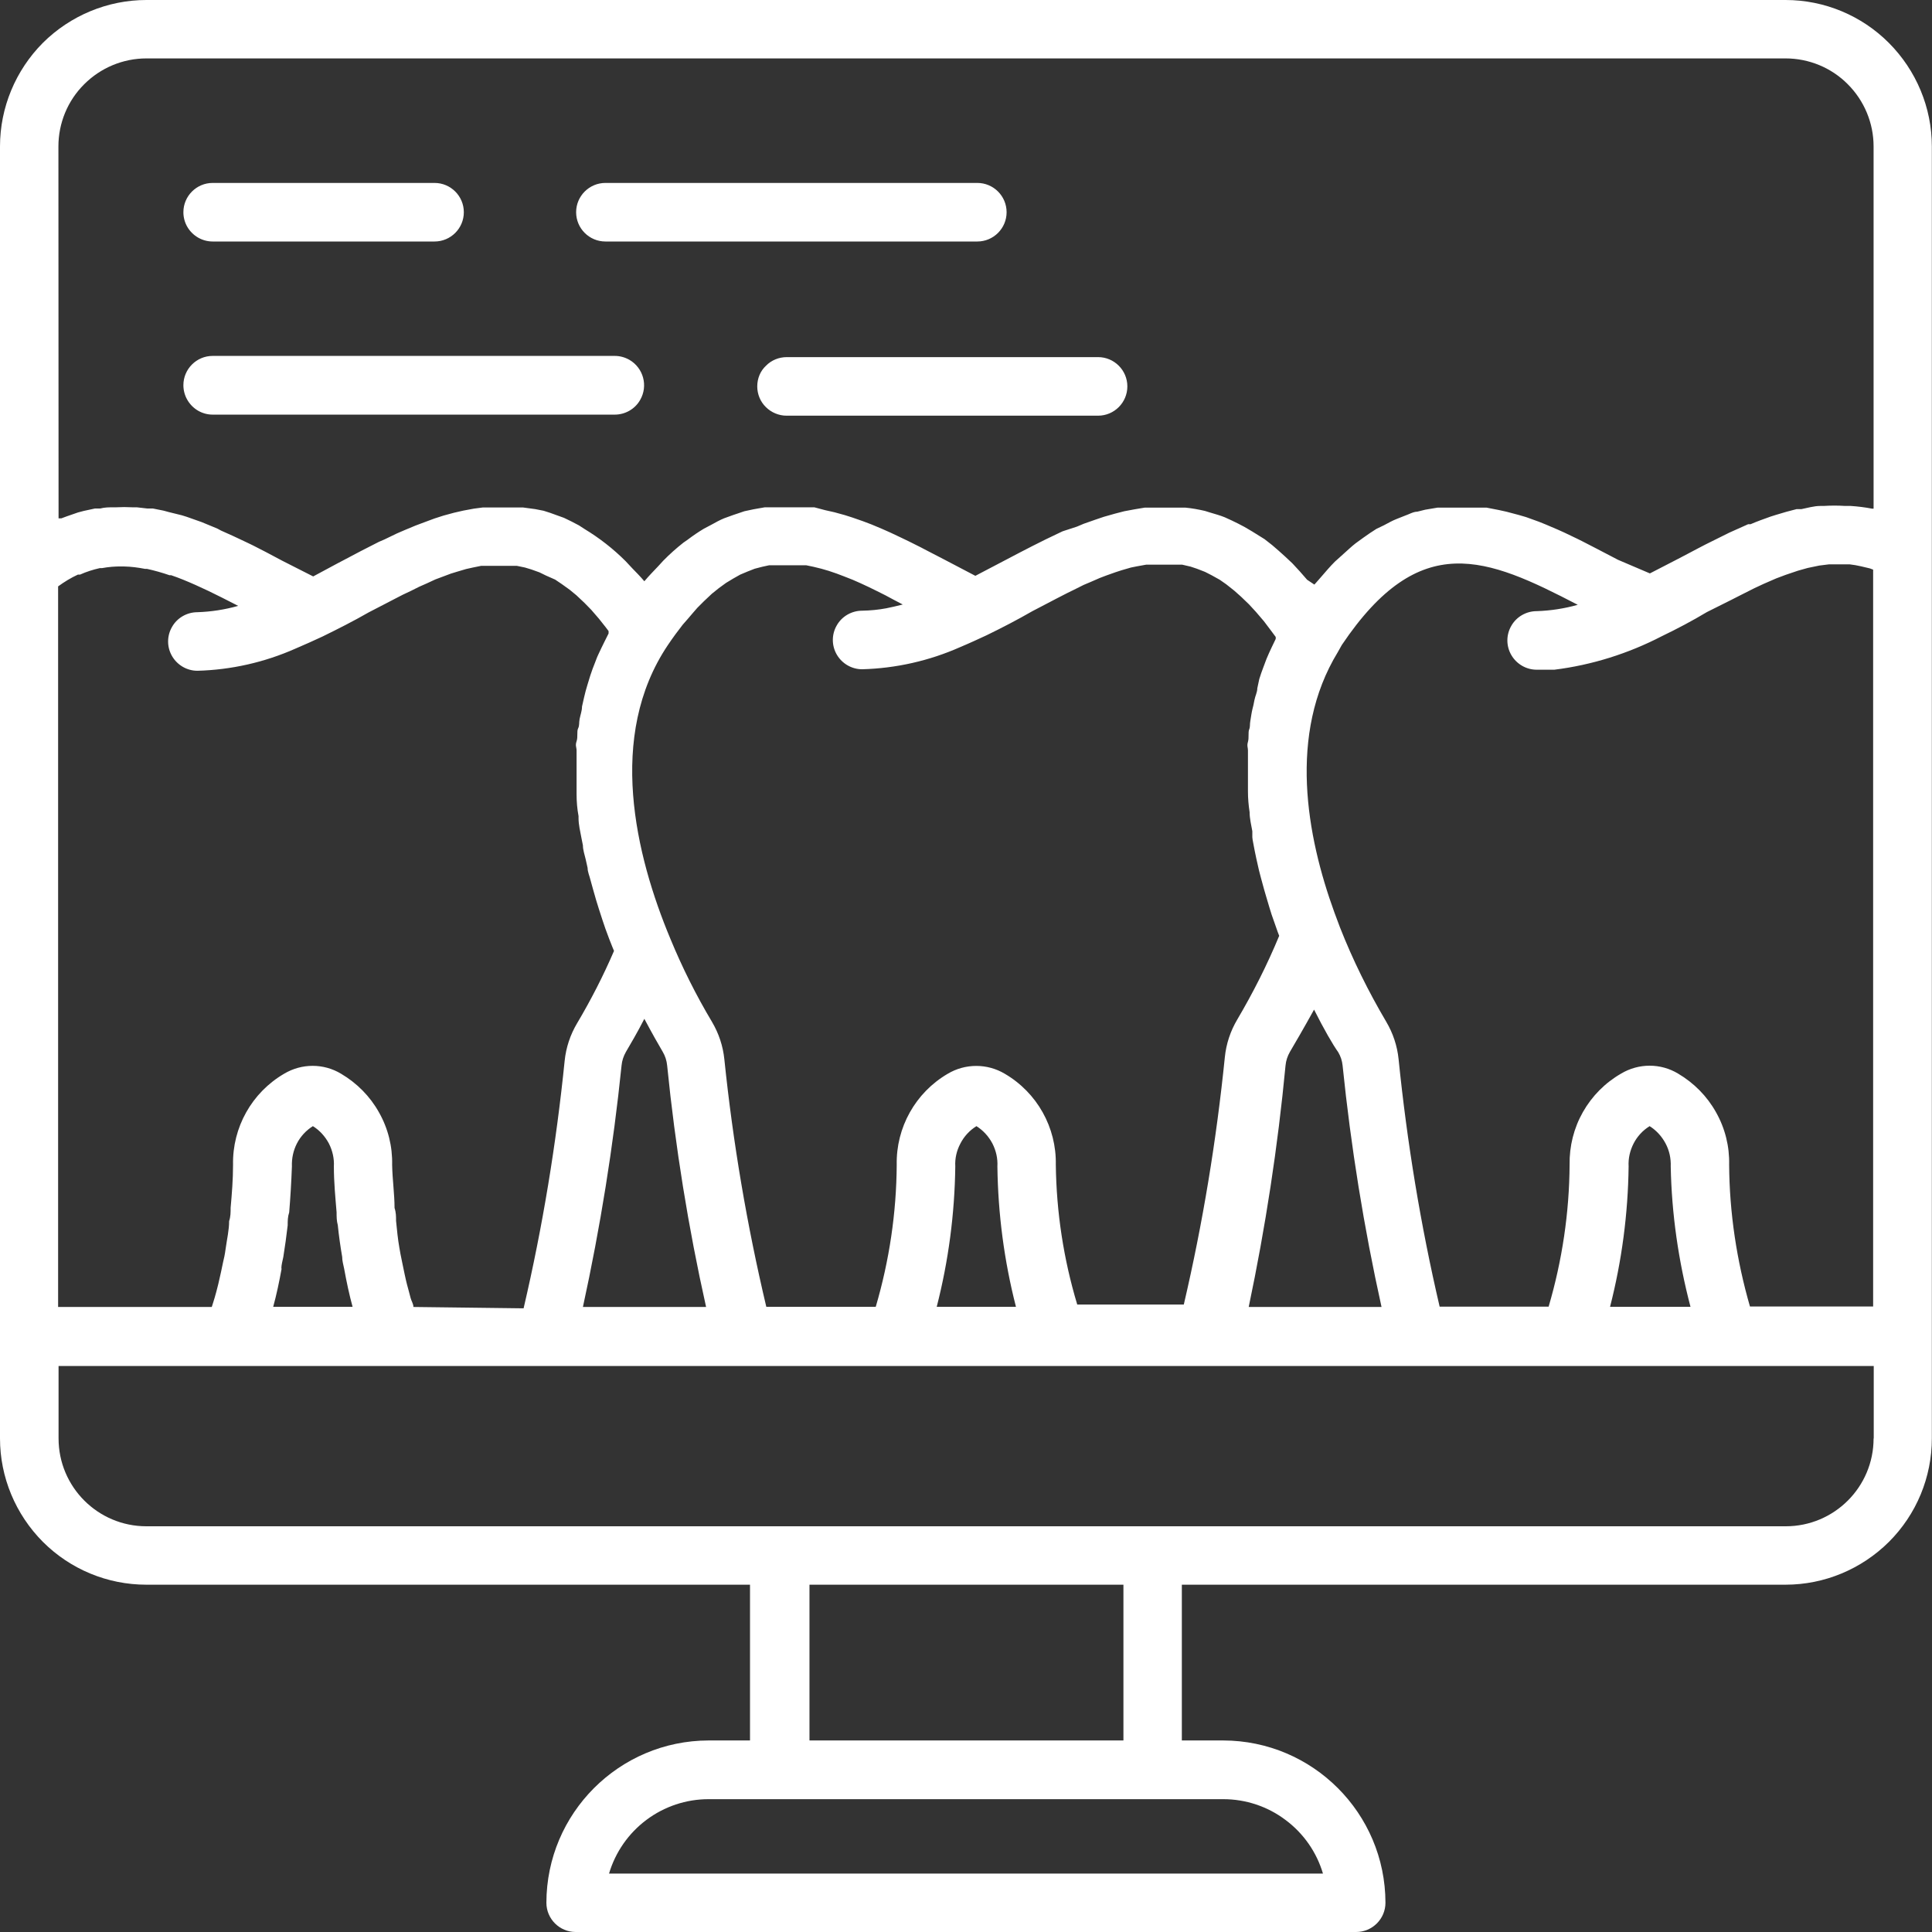
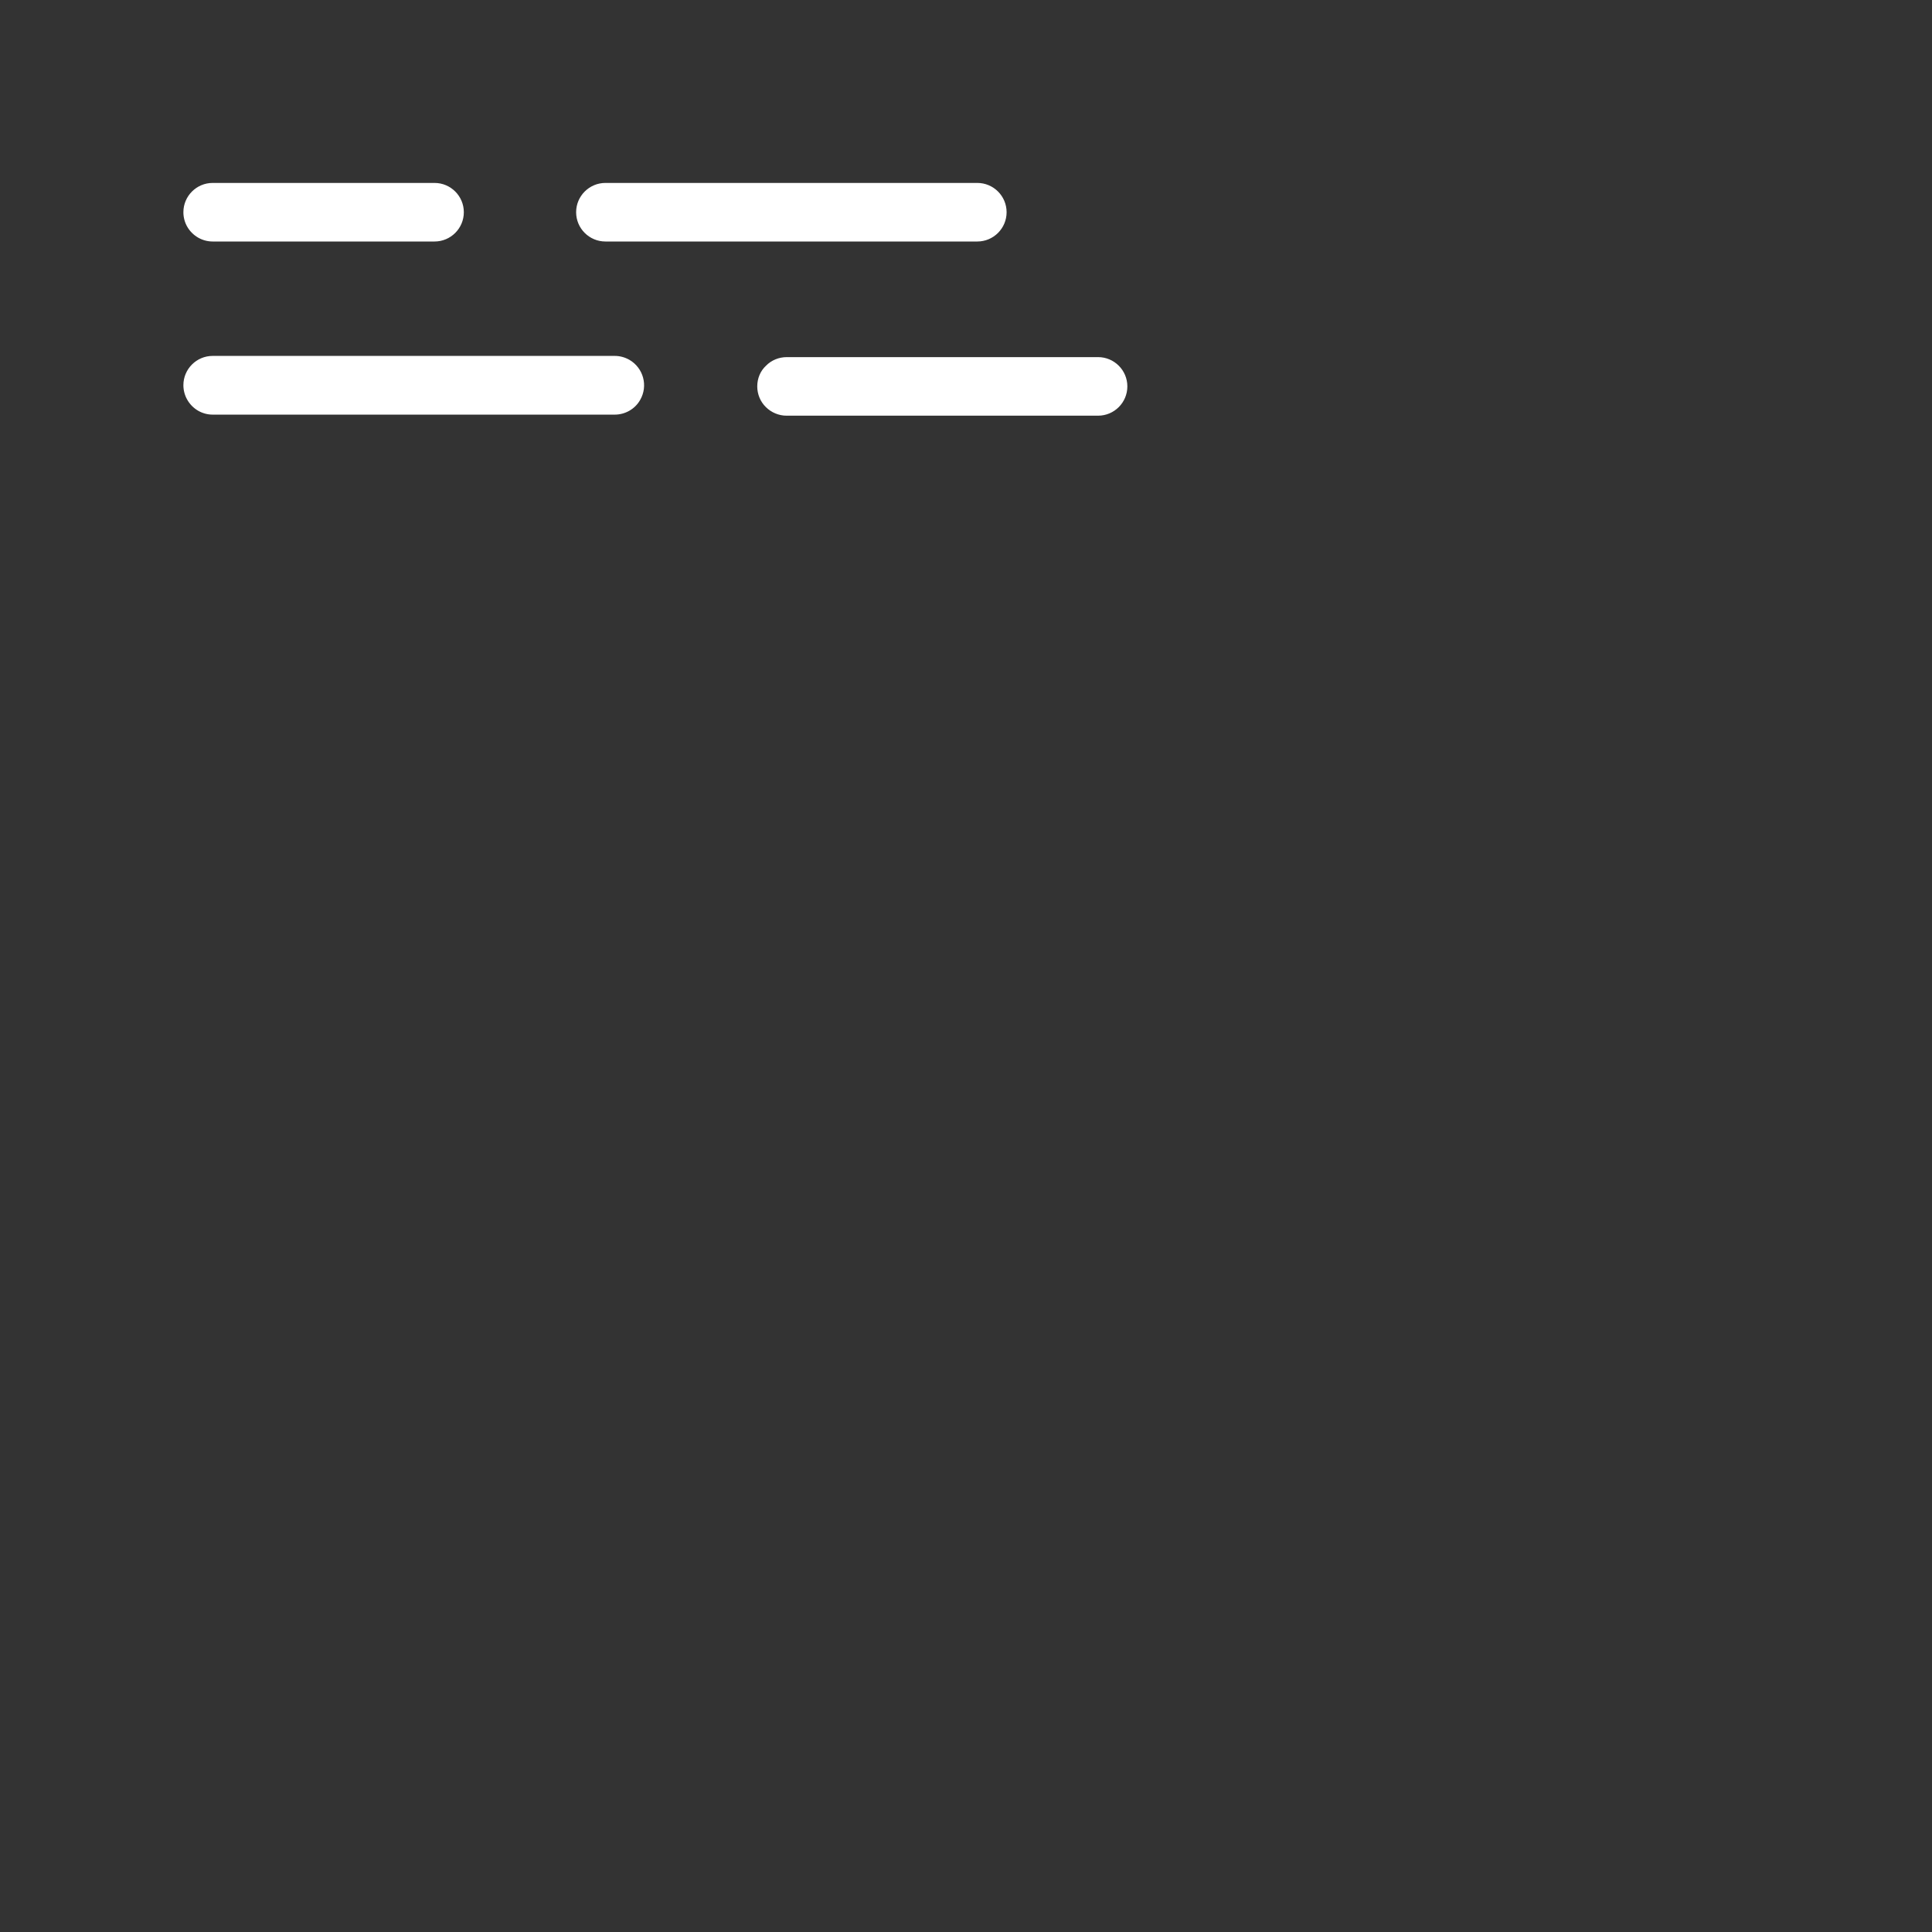
<svg xmlns="http://www.w3.org/2000/svg" version="1.1" id="Ebene_1" x="0" y="0" viewBox="0 0 1280 1280" xml:space="preserve">
  <rect x="0" y="0" width="1280" height="1280" fill="#333333" stroke="none" />
  <style>.st0{fill:#fff}</style>
-   <path class="st0" d="M1183 0H97C71.3 0 46.6 10.3 28.4 28.4 10.3 46.6 0 71.3 0 97v856c0 25.7 10.3 50.3 28.4 68.5 18.2 18.2 42.8 28.4 68.5 28.4h400v103.2h-27.4c-59.3.1-107.4 48.2-107.5 107.5 0 10.7 8.7 19.4 19.4 19.4h517.1c10.7 0 19.4-8.7 19.4-19.4-.1-59.3-48.2-107.4-107.5-107.5H783v-103.2h400c25.7 0 50.3-10.3 68.5-28.4 18.2-18.2 28.4-42.8 28.4-68.5V97c0-25.7-10.3-50.3-28.4-68.5C1233.4 10.3 1208.7 0 1183 0zm-76.1 772.8c.6 31.4 5.1 62.6 13.1 93h-53.3c7.8-30.4 11.9-61.6 12.3-93-.3-5.3.9-10.5 3.3-15.2 2.4-4.7 6.1-8.7 10.6-11.5 4.5 2.8 8.1 6.8 10.6 11.5s3.6 9.9 3.4 15.2zm38.7-1.1c.3-12.2-2.7-24.2-8.7-34.8-5.9-10.6-14.6-19.4-25.1-25.6-11.6-7-26.1-7-37.8 0-10.6 6.1-19.3 14.9-25.3 25.5s-9 22.6-8.8 34.8c-.2 31.9-4.9 63.5-13.9 94.1h-72.2c-12.6-54-21.6-108.8-27.2-164-.9-8.8-3.7-17.2-8.2-24.8-11.8-20-22.1-40.8-30.6-62.4l-3.7-9.9c-18.4-50.6-30.9-118.2 2.2-172.5l2.7-4.8c51.8-77 96-57.9 156.3-26.6-8.9 2.5-18 3.9-27.2 4.2-6.9 0-13.4 3.7-16.8 9.7-3.5 6-3.5 13.4 0 19.4 3.5 6 9.9 9.7 16.8 9.7h11.7c24.9-3.1 49-10.7 71.2-22.2 10.2-4.9 20.2-10.2 29.9-16l16-8 5.3-2.7 9.9-5 6.2-2.9 8.5-3.7 6.4-2.4 8-2.7 6.4-1.8 7.7-1.6 6.4-.8h13.8c2.5.3 5 .7 7.5 1.3l5.9 1.4 2.1.8v488.2h-81.6c-8.8-30.4-13.6-62.1-13.8-93.9zm-484.8 1.1c.4 31.4 4.5 62.6 12.3 93h-52.5c7.8-30.4 11.9-61.6 12.3-93-.3-5.3.9-10.5 3.4-15.2 2.4-4.7 6.1-8.7 10.6-11.5 4.5 2.8 8.1 6.8 10.6 11.5 2.4 4.7 3.6 9.9 3.3 15.2zm38.7-1.1c.5-24.7-12.4-47.8-33.8-60.3-5.7-3.4-12.2-5.2-18.9-5.2-6.7 0-13.2 1.8-18.9 5.2-21.4 12.5-34.3 35.6-33.8 60.3-.2 31.9-4.9 63.5-13.9 94.1h-72.5c-12.8-54-22.1-108.8-27.8-164-.9-8.8-3.7-17.2-8.2-24.8-10.5-17.6-19.7-36-27.5-54.9-23.2-55.5-42.2-134.4-1.8-194.6 3.3-4.9 6.6-9.4 9.9-13.6l3.5-4c2.1-2.4 4.2-5 6.2-7.2l4.3-4.3 5.3-5 4.6-3.7 4.8-3.5 4.8-2.9 4.6-2.6 5-2.1 4.6-1.8 5-1.3 4.6-1h24.5l4.8 1 5.3 1.3 4.8 1.4 5.3 1.8 5 1.9 5.6 2.2 5 2.2 5.6 2.6 5.3 2.6 5.8 2.9 5.4 2.9 6.1 3.2-5.8 1.4-5.1 1.1c-5.3 1-10.6 1.5-16 1.6-6.9 0-13.4 3.7-16.8 9.7-3.5 6-3.5 13.4 0 19.4 3.5 6 9.9 9.7 16.8 9.7 22.4-.6 44.5-5.6 65-14.7 6.2-2.6 12-5.3 17.4-7.8 10.3-5 20.5-10.3 30.4-16l11.7-6.1 4-2.1 7.4-3.8 4.5-2.2 6.4-3.2 4.5-1.9 6.2-2.7 4.2-1.6 6.2-2.2 4-1.3 6.2-1.8 4-.8 6.1-1.1h23.8l5.6 1.3 4.2 1.4 5.4 2.1 4.3 2.2 5.4 3 4.3 3 5.3 4.2 4.5 4 5.3 5.1 4.6 5 5.3 6.2 4.6 6.1 3.2 4.3v1.3l-2.6 5.4c-1.3 2.6-2.4 5.3-3.5 7.8l-2.1 5.6c-1 2.6-1.9 5.2-2.7 7.8L833 456c0 2.6-1.4 5.1-1.9 7.8s-.8 4-1.3 5.9-1 5.3-1.4 7.8c-.5 2.6 0 3.8-.8 5.8-.8 1.9 0 5.4-.8 8.2-.8 2.7 0 3.7 0 5.6v27.4c0 4.5.4 9 1.1 13.6 0 4.3 1.1 8.5 1.8 12.6v4c0 1.3 1.1 6.1 1.6 9.1l1 4.8 1.8 8 1.3 5 2.1 7.7 1.4 4.8 2.2 7.4 1.4 4.5 2.6 7.4 1.4 4 1 2.6c-7.9 19.1-17.3 37.7-27.8 55.5-4.5 7.6-7.3 16-8.2 24.8-5.6 55.2-14.6 110-27.2 164h-70.6c-9.1-30.2-13.8-61.3-14.2-92.6zm-513.1 68.8c0-2.6.8-5.1 1.3-7.7 1.1-7 2.1-13.9 2.9-21 0-2.9 0-5.6 1-8.6.8-9.8 1.4-19.8 1.8-30.4-.2-5.3.9-10.5 3.3-15.2 2.4-4.7 6.1-8.7 10.6-11.5 4.5 2.8 8.1 6.8 10.6 11.5 2.4 4.7 3.6 10 3.3 15.2 0 10.6 1 20.6 1.8 30.4 0 2.9 0 5.6.8 8.5.7 7 1.7 14 2.9 21 0 2.7.8 5.3 1.3 7.8 1.6 8.8 3.4 17.3 5.6 25.3H181c2.2-8 4-16.6 5.6-25.4l-.2.1zm87.5 25.4c0-2.1-1.4-4-1.9-6.1-.5-2.1-1.6-5.9-2.4-9-.8-3-2.2-9.8-3.2-14.7-1-5-1.3-6.2-1.8-9.4-1-5.6-1.6-11.7-2.2-17.8 0-2.9 0-5.6-1-8.6 0-9.1-1.4-18.6-1.6-28.5.3-12.2-2.7-24.2-8.7-34.8-5.9-10.6-14.6-19.4-25.1-25.6-11.6-7-26.1-7-37.8 0-21.4 12.5-34.3 35.6-33.8 60.3 0 9.9-.8 19.4-1.6 28.5 0 3 0 5.9-1 8.8 0 5.9-1.4 11.8-2.2 17.6-.8 5.8-1.1 6.4-1.8 9.6-.6 3.2-2.1 9.9-3.2 14.6-1.1 4.6-1.6 6.1-2.4 9-.8 2.9-1.3 4-1.9 6.1H38.5V388.5c4.1-3 8.5-5.7 13.1-7.8H53c4.2-1.9 8.6-3.3 13.1-4.3h1.4c4.4-.8 8.8-1.2 13.3-1.1h1.4c4.7.1 9.3.7 13.9 1.6h1.3c5 1.1 10 2.5 14.9 4.2h1.1c5.3 1.8 10.6 4 16 6.4 5.8 2.6 11.5 5.3 17.8 8.5l10.6 5.4c-8.8 2.5-17.9 3.9-27 4.2-6.9 0-13.4 3.7-16.8 9.7-3.5 6-3.5 13.4 0 19.4 3.5 6 9.9 9.7 16.8 9.7 22.4-.6 44.5-5.6 65-14.7 6-2.6 12-5.2 17.9-8 10.2-5 20.5-10.2 30.6-16l11.4-5.9 5-2.6 6.2-3.2 5.1-2.4 5.8-2.9 5-2.2 5.6-2.6 4.8-1.8 5.6-2.1 4.6-1.4 5.4-1.6 4.5-1 5.4-1.1h23.8l5.3 1.1 4.3 1.3 5.3 1.9 4.3 2.1 6.1 2.7 4.3 2.9 5.3 3.8 4.5 3.7 5.3 5 4.5 4.6 5.1 5.9 4.6 5.8 1.8 2.4v1.6l-2.7 5.4c-1.4 2.7-2.7 5.6-4 8.3-1.3 2.7-1.6 4-2.4 5.9-.8 1.9-2.1 5.4-3 8.2l-1.9 6.2c-.8 2.7-1.6 5.4-2.2 8.2l-1.4 6.2c0 2.9-1.1 5.6-1.6 8.3-.5 2.7 0 4.2-1 6.2-1 2.1 0 5.6-1 8.5-1 2.9 0 4 0 6.1v29.1c0 4.8.4 9.6 1.3 14.4v1.4c0 4.3 1.1 8.6 1.9 13l1 5c0 3 1.1 6.1 1.8 9.1l1.3 5.8c0 2.7 1.3 5.4 1.9 8l1.6 5.8 2.2 7.7 1.8 5.8 2.4 7.4 1.9 5.6 2.6 7 2.1 5.3 1 2.4c-7.1 16.5-15.3 32.5-24.5 48-4.5 7.6-7.3 16-8.2 24.8-5.6 55.2-14.6 110-27.2 164l-73-.9zm137.9-160c.3-3.2 1.3-6.2 2.9-9 2.9-5 7.4-12.5 12.2-21.9 5 9.4 9.3 17 12.2 21.9 1.6 2.7 2.6 5.8 2.9 9 5.4 53.8 14 107.2 25.8 160h-81.6c11.5-52.8 20.1-106.2 25.6-160zm439.9 0c.3-3.2 1.3-6.2 2.9-9 3-5.1 8.8-15 16-28 6.6 13.1 12.3 23 16 28.2 1.6 2.7 2.6 5.7 2.9 8.8 5.5 53.8 14.1 107.2 25.8 160h-88c11.1-52.8 19.3-106.2 24.4-160zM38.7 97c0-15.4 6.1-30.3 17.1-41.2C66.7 44.9 81.5 38.7 97 38.7h1086c15.4 0 30.3 6.1 41.2 17.1 10.9 10.9 17.1 25.7 17.1 41.2v240h-1c-4.7-.9-9.5-1.5-14.2-1.8h-3.7c-4.7-.3-9.4-.3-14.1 0h-2.2c-4.3 0-8.5 1.3-12.6 2.1h-3.2c-4.5 1.1-9.1 2.4-13.6 3.8l-3.5 1.1c-4.5 1.6-9 3.2-13.4 5.1h-1.6l-12.5 5.6-15.7 7.8-5 2.6-7 3.7-4.2 2.2-2.1 1.1-18.6 9.6-21.1-9-11.7-6.1-2.1-1.1-9.9-5.1-3.2-1.6-9-4.3-4-1.8-8.2-3.5-4.5-1.8-8.3-3-4.8-1.4-8.3-2.2-5-1.1-8.2-1.6h-32.3l-8.3 1.4-5.2 1.3c-2.7 0-5.6 1.8-8.3 2.7l-5.3 2.1c-2.9 1.1-5.6 2.7-8.5 4.2l-5 2.4c-2.9 1.8-5.8 3.8-8.6 5.8l-5.1 3.7c-2.9 2.2-5.8 5.1-8.8 7.7l-5 4.5c-3 3-6.1 6.6-9.1 10.1s-3 3.4-4.5 5.1l-4.8-3.2c-3.2-3.8-6.6-7.5-9.8-10.9l-4.8-4.5c-2.9-2.6-5.6-5.1-8.5-7.5l-5.1-4-8.2-5.1-5.1-3c-2.9-1.6-5.6-2.9-8.5-4.3l-4.6-2.1c-3.2-1.3-6.6-2.2-9.9-3.2l-3.2-1c-4.3-1-8.7-1.8-13.1-2.2h-26.7l-6.6 1.1-7 1.3-6.2 1.6-7.4 2.1-5.6 1.9-7.7 2.7-4.5 1.9-9.5 3.1-2.1 1c-12 5.6-23.7 11.7-34.9 17.6l-20.8 10.9-20.8-10.9-11.4-5.9-4-2.1-8-4-5-2.4-7.2-3.4-5.4-2.4-6.9-2.9-5.8-2.2-6.9-2.4-5-1.6-6.9-1.9-6.2-1.4-7.2-1.9h-32.8l-7.4 1.3-6.1 1.3-7.7 2.6-5.8 2.1c-2.7 1.1-5.6 2.7-8.3 4.2l-5.1 2.7c-3.7 2.2-7.2 4.6-10.9 7.4l-2.6 1.8c-4.7 3.7-9.2 7.7-13.4 12l-3.2 3.5c-3 3.2-6.2 6.4-9.3 10.1-2.7-3.2-5.4-5.9-8.2-8.8l-4.2-4.5c-8.2-8.2-17.3-15.3-27.2-21.3l-3.7-2.4c-3.4-1.8-6.6-3.5-9.9-5l-5-1.8c-2.8-1.1-5.6-2-8.5-2.9l-5.6-1.1-8.2-1.1H320l-6.1.8-7 1.3-6.1 1.4-7 1.9-5.9 1.9-7 2.6-5.6 2.1-7.2 3-5.1 2.2-8.3 4-3.7 1.6c-8 4-16 8.2-23.5 12.2l-4 2.1-16 8.6-20.5-10.4-9.6-5.1-2.1-1.1-7.8-4-2.9-1.4-7.4-3.5-3-1.4-7.8-3.5-2.4-1.3-10.4-4.3-9.9-3.5-3.2-1-8.5-2.1-3.7-1-7-1.4h-3.7l-7-.8h-2.9c-3.6-.2-7.2-.2-10.7 0h-1.6c-3 0-6.1 0-9 .8h-3.5l-7.4 1.6-3.8 1-7.5 2.6-3.5 1.3h-1.9L38.7 97zm837.8 1144.3h-473c4.2-14.2 12.9-26.7 24.8-35.6 11.9-8.9 26.3-13.7 41.1-13.7h341.1c14.8 0 29.3 4.8 41.1 13.7 12 8.9 20.7 21.4 24.9 35.6zm-132.2-88.2h-208v-103.2h208v103.2zm497-200.1c0 32.2-26.1 58.2-58.2 58.2H97c-32.2 0-58.2-26.1-58.2-58.2v-48h1202.6v48z" />
  <path class="st0" d="M140.9 160h147c10.7 0 19.4-8.7 19.4-19.4s-8.7-19.4-19.4-19.4h-147c-10.7 0-19.4 8.7-19.4 19.4 0 3.4.9 6.8 2.6 9.7 3.5 6 9.9 9.7 16.8 9.7zm0 114.7h266.4c6.9 0 13.4-3.7 16.8-9.7 5.4-9.3 2.2-21.2-7.1-26.6-3-1.7-6.3-2.6-9.7-2.6H140.9c-10.7 0-19.4 8.7-19.4 19.4 0 3.4.9 6.8 2.6 9.7 3.5 6.1 9.9 9.8 16.8 9.8zM501.7 256c0 5.1 2 10.1 5.7 13.7 3.6 3.6 8.6 5.7 13.7 5.7h206.4c10.7 0 19.4-8.7 19.4-19.4s-8.7-19.4-19.4-19.4H521.3c-5.2 0-10.2 2-13.8 5.7-3.8 3.5-5.8 8.5-5.8 13.7zm-100.6-96h246.4c10.7 0 19.4-8.7 19.4-19.4s-8.7-19.4-19.4-19.4H401.1c-10.7 0-19.4 8.7-19.4 19.4s8.7 19.4 19.4 19.4z" />
</svg>